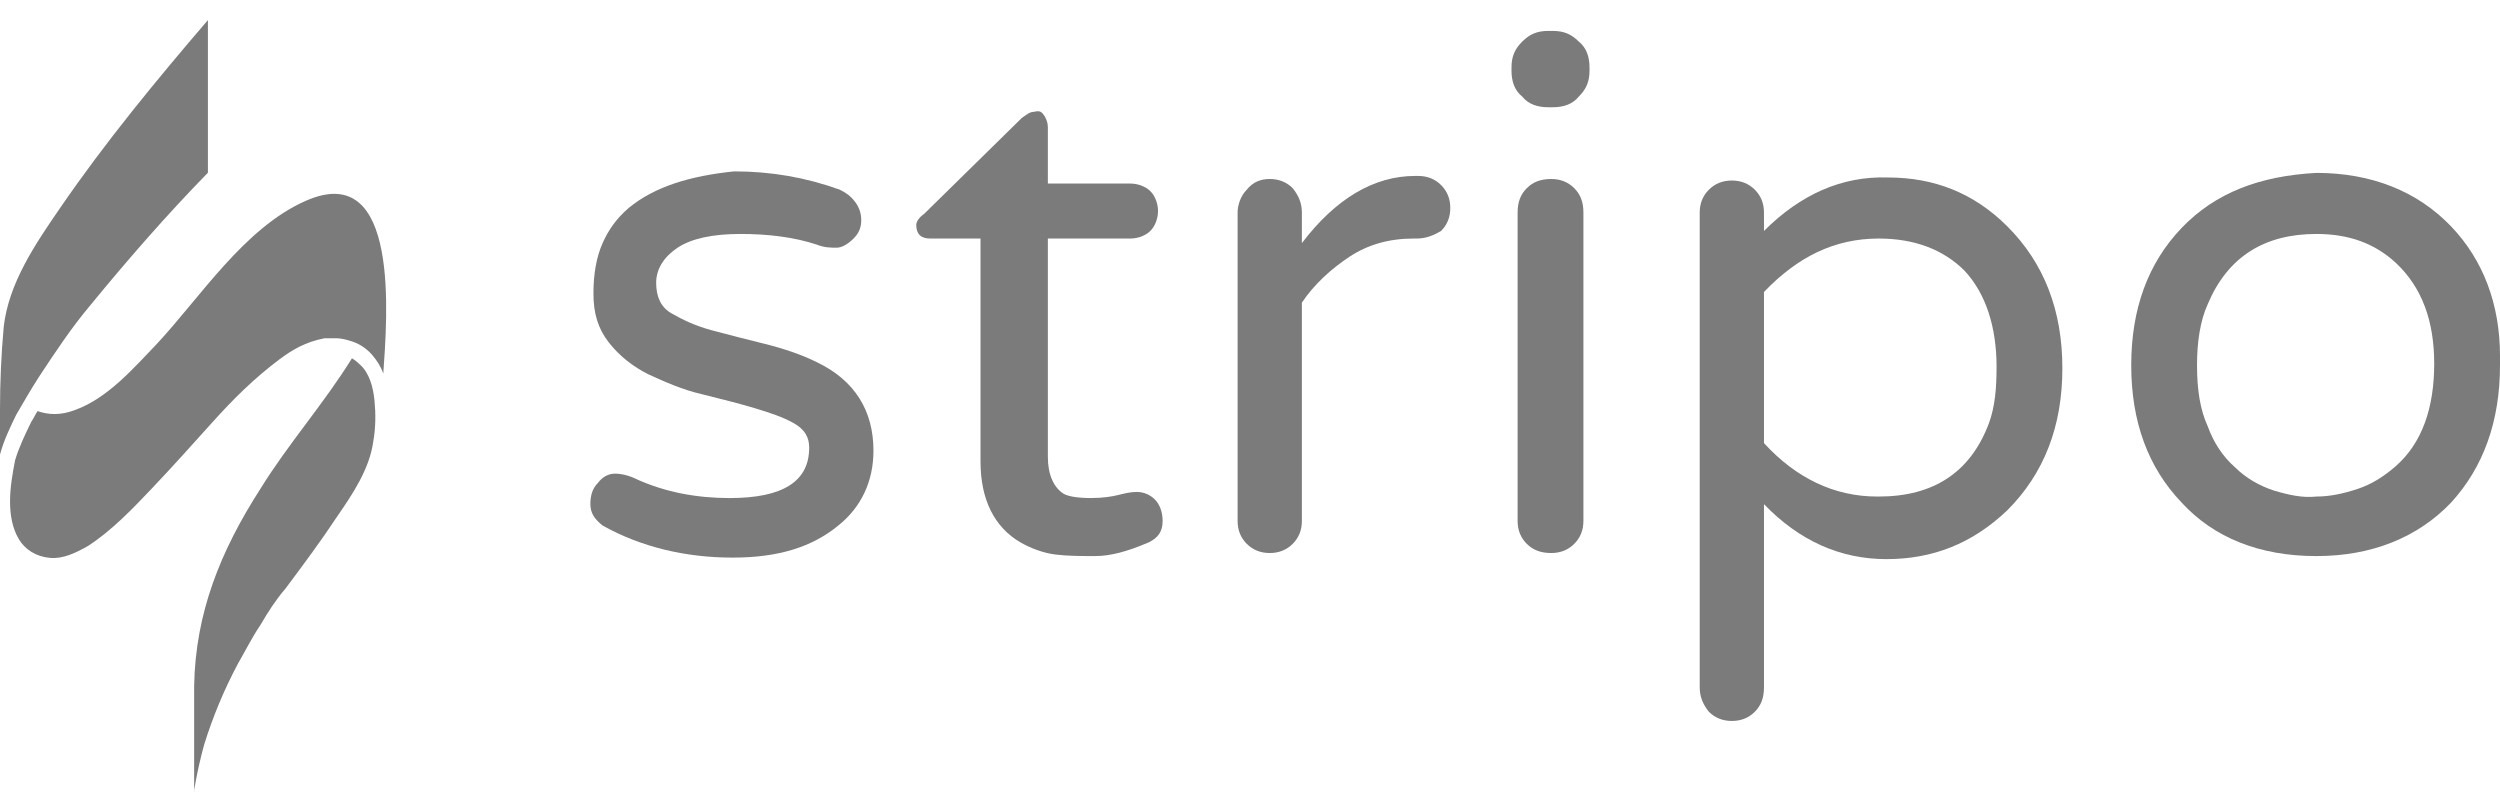
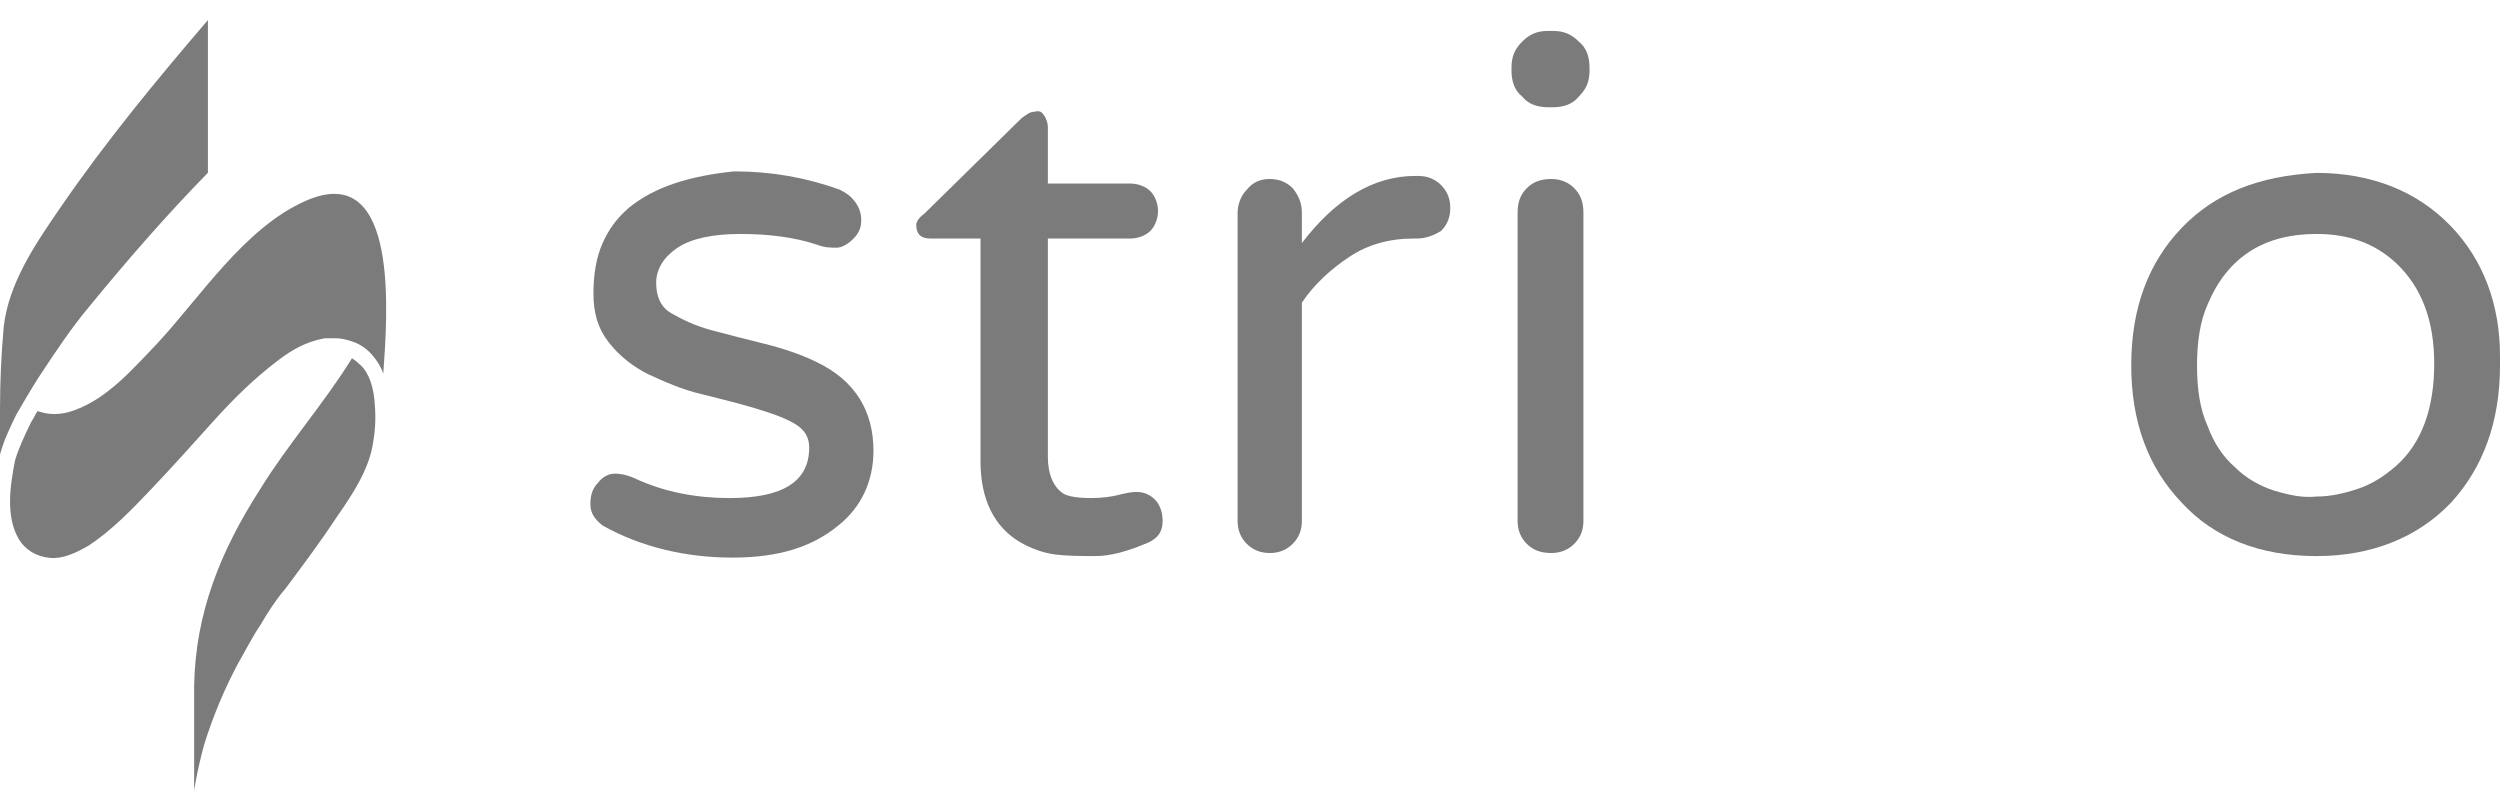
<svg xmlns="http://www.w3.org/2000/svg" width="120" height="39" viewBox="0 0 120 39" fill="none">
  <path d="M30.174 9.984C29.587 10.497 29.219 11.01 28.925 11.67C28.632 12.329 28.485 13.135 28.485 14.088C28.485 15.04 28.705 15.773 29.219 16.433C29.733 17.092 30.395 17.605 31.129 17.971C31.937 18.338 32.745 18.704 33.7 18.924C34.581 19.144 35.463 19.364 36.197 19.584C36.932 19.803 37.593 20.023 38.107 20.316C38.621 20.61 38.841 20.976 38.841 21.489C38.841 23.101 37.593 23.907 35.022 23.907C33.406 23.907 31.937 23.614 30.615 23.028C30.174 22.808 29.807 22.735 29.513 22.735C29.219 22.735 28.925 22.881 28.705 23.174C28.411 23.467 28.338 23.834 28.338 24.2C28.338 24.64 28.558 24.933 28.925 25.226C30.762 26.252 32.892 26.765 35.169 26.765C37.372 26.765 38.988 26.252 40.237 25.226C41.339 24.347 41.926 23.101 41.926 21.635C41.926 19.73 41.045 18.265 39.209 17.385C38.474 17.019 37.593 16.726 36.711 16.506C35.83 16.286 34.949 16.066 34.141 15.847C33.333 15.627 32.745 15.334 32.231 15.04C31.717 14.747 31.496 14.234 31.496 13.575C31.496 12.915 31.864 12.329 32.525 11.889C33.186 11.45 34.214 11.23 35.536 11.23C36.858 11.23 38.107 11.377 39.209 11.743C39.576 11.889 39.87 11.889 40.163 11.889C40.384 11.889 40.678 11.743 40.971 11.45C41.265 11.157 41.339 10.864 41.339 10.57C41.339 10.277 41.265 9.984 41.045 9.691C40.825 9.398 40.604 9.251 40.31 9.105C38.694 8.519 37.005 8.226 35.242 8.226C33.112 8.445 31.423 8.958 30.174 9.984Z" fill="#7B7B7B" />
  <path d="M49.636 5.367C49.415 5.367 49.268 5.514 49.048 5.66L44.347 10.277C44.127 10.423 43.98 10.643 43.98 10.79C43.98 11.229 44.2 11.449 44.641 11.449H47.065V22.148C47.065 23.98 47.726 25.299 48.975 26.031C49.489 26.324 50.076 26.544 50.664 26.618C51.252 26.691 51.913 26.691 52.574 26.691C53.308 26.691 54.116 26.471 55.145 26.031C55.585 25.812 55.806 25.518 55.806 25.005C55.806 24.566 55.658 24.199 55.438 23.98C55.218 23.76 54.924 23.613 54.557 23.613C54.263 23.613 53.969 23.686 53.675 23.76C53.382 23.833 52.941 23.906 52.353 23.906C51.766 23.906 51.252 23.833 51.031 23.686C50.591 23.393 50.297 22.807 50.297 21.928V11.449H54.263C54.63 11.449 54.998 11.303 55.218 11.083C55.438 10.863 55.585 10.496 55.585 10.13C55.585 9.764 55.438 9.397 55.218 9.177C54.998 8.958 54.63 8.811 54.263 8.811H50.297V6.1C50.297 5.88 50.223 5.733 50.15 5.587C50.003 5.367 49.929 5.294 49.636 5.367C49.709 5.294 49.709 5.294 49.636 5.367Z" fill="#7B7B7B" />
  <path d="M67.925 8.445C65.942 8.445 64.106 9.544 62.49 11.669V10.204C62.49 9.764 62.343 9.398 62.049 9.032C61.755 8.738 61.388 8.592 60.947 8.592C60.507 8.592 60.139 8.738 59.845 9.105C59.552 9.398 59.405 9.838 59.405 10.204V25.006C59.405 25.446 59.552 25.812 59.845 26.105C60.139 26.398 60.507 26.545 60.947 26.545C61.388 26.545 61.755 26.398 62.049 26.105C62.343 25.812 62.49 25.446 62.49 25.006V14.527C63.077 13.648 63.885 12.915 64.767 12.329C65.648 11.743 66.676 11.45 67.851 11.45H67.998C68.439 11.45 68.806 11.303 69.174 11.083C69.467 10.79 69.614 10.424 69.614 9.984C69.614 9.544 69.467 9.178 69.174 8.885C68.88 8.592 68.513 8.445 68.072 8.445H67.925Z" fill="#7B7B7B" />
  <path d="M74.314 1.484C73.8 1.484 73.433 1.63 73.066 1.997C72.698 2.363 72.552 2.73 72.552 3.243V3.389C72.552 3.902 72.698 4.342 73.066 4.635C73.359 5.001 73.8 5.148 74.314 5.148H74.535C75.049 5.148 75.49 5.001 75.783 4.635C76.151 4.268 76.297 3.902 76.297 3.389V3.243C76.297 2.73 76.151 2.29 75.783 1.997C75.416 1.63 75.049 1.484 74.535 1.484H74.314ZM73.286 9.032C72.992 9.325 72.845 9.691 72.845 10.204V25.006C72.845 25.446 72.992 25.812 73.286 26.105C73.58 26.398 73.947 26.545 74.461 26.545C74.902 26.545 75.269 26.398 75.563 26.105C75.857 25.812 76.004 25.446 76.004 25.006V10.204C76.004 9.691 75.857 9.325 75.563 9.032C75.269 8.738 74.902 8.592 74.461 8.592C73.947 8.592 73.58 8.738 73.286 9.032Z" fill="#7B7B7B" />
-   <path d="M84.671 11.084V10.204C84.671 9.765 84.524 9.398 84.231 9.105C83.937 8.812 83.569 8.665 83.129 8.665C82.688 8.665 82.321 8.812 82.027 9.105C81.733 9.398 81.586 9.765 81.586 10.204V32.994C81.586 33.433 81.733 33.8 82.027 34.166C82.321 34.459 82.688 34.606 83.129 34.606C83.569 34.606 83.937 34.459 84.231 34.166C84.524 33.873 84.671 33.507 84.671 32.994V24.2C86.361 25.959 88.344 26.838 90.547 26.838C92.751 26.838 94.66 26.106 96.35 24.494C98.112 22.735 98.994 20.463 98.994 17.679C98.994 14.894 98.112 12.622 96.35 10.864C94.734 9.252 92.824 8.519 90.621 8.519C88.417 8.446 86.434 9.325 84.671 11.084ZM84.671 21.269V14.015C86.287 12.329 88.05 11.45 90.18 11.45C91.869 11.45 93.265 11.963 94.293 12.989C95.321 14.088 95.835 15.7 95.835 17.605C95.835 18.631 95.762 19.511 95.468 20.317C94.587 22.661 92.824 23.834 90.18 23.834H90.106C88.05 23.834 86.214 22.955 84.671 21.269Z" fill="#7B7B7B" />
  <path d="M104.722 10.937C103.107 12.622 102.299 14.821 102.299 17.532C102.299 20.243 103.107 22.441 104.722 24.127C106.265 25.812 108.468 26.692 111.186 26.692C113.83 26.692 116.034 25.812 117.65 24.127C119.192 22.441 120 20.243 120 17.532C120 17.459 120 17.459 120 17.385V17.092C120 14.601 119.192 12.476 117.65 10.864C116.034 9.178 113.83 8.299 111.186 8.299C108.468 8.445 106.338 9.251 104.722 10.937ZM109.129 23.541C108.468 23.321 107.807 22.954 107.293 22.441C106.706 21.928 106.265 21.269 105.971 20.463C105.604 19.657 105.457 18.704 105.457 17.532C105.457 16.433 105.604 15.407 105.971 14.601C106.926 12.329 108.689 11.23 111.186 11.23C112.729 11.23 113.977 11.67 115.005 12.622C116.254 13.795 116.842 15.407 116.842 17.459C116.842 19.584 116.254 21.269 115.005 22.368C114.418 22.881 113.83 23.248 113.169 23.467C112.508 23.687 111.847 23.834 111.186 23.834C110.525 23.907 109.864 23.76 109.129 23.541Z" fill="#7B7B7B" />
  <path d="M3.608 19.677C2.887 19.959 2.285 19.902 1.804 19.733C1.684 19.902 1.624 20.071 1.504 20.241C1.203 20.861 0.903 21.481 0.722 22.101C0.602 22.721 0.482 23.397 0.482 24.073C0.482 24.75 0.602 25.37 0.903 25.877C1.203 26.385 1.744 26.723 2.406 26.779C3.007 26.835 3.608 26.554 4.209 26.215C5.352 25.483 6.374 24.412 7.336 23.397C8.297 22.383 9.259 21.311 10.221 20.241C11.183 19.17 12.205 18.155 13.408 17.253C14.009 16.802 14.67 16.408 15.572 16.238C15.693 16.238 15.813 16.238 15.873 16.238C15.993 16.238 16.053 16.238 16.173 16.238C16.354 16.238 16.594 16.295 16.775 16.351C17.195 16.464 17.556 16.689 17.857 17.028C18.097 17.309 18.278 17.591 18.398 17.93C18.578 15.28 19.239 7.614 14.67 9.643C11.725 10.94 9.62 14.266 7.516 16.52C6.434 17.648 5.171 19.113 3.608 19.677Z" fill="#7B7B7B" />
  <path d="M9.8 35.742C10.221 34.389 10.762 33.093 11.423 31.853C11.784 31.233 12.085 30.613 12.505 29.993C12.866 29.373 13.227 28.809 13.708 28.245C14.55 27.118 15.391 25.991 16.173 24.807C16.954 23.68 17.736 22.496 17.916 21.199C18.037 20.523 18.037 19.846 17.976 19.226C17.916 18.606 17.736 17.93 17.315 17.535C17.195 17.423 17.075 17.31 16.894 17.197C15.572 19.339 13.828 21.312 12.505 23.454C10.582 26.442 9.379 29.429 9.319 32.924V37.997C9.259 38.279 9.439 37.039 9.8 35.742Z" fill="#7B7B7B" />
  <path d="M0 21.819C0.18 21.142 0.481 20.522 0.782 19.902C1.142 19.282 1.503 18.662 1.864 18.099C2.645 16.915 3.427 15.731 4.329 14.66C6.132 12.462 7.996 10.32 9.98 8.291V0.963C7.515 3.838 5.05 6.825 2.886 9.982C1.683 11.729 0.421 13.589 0.18 15.675C0.06 16.971 0 18.381 0 19.621C0 20.522 0 21.255 0 21.819Z" fill="#7B7B7B" />
</svg>